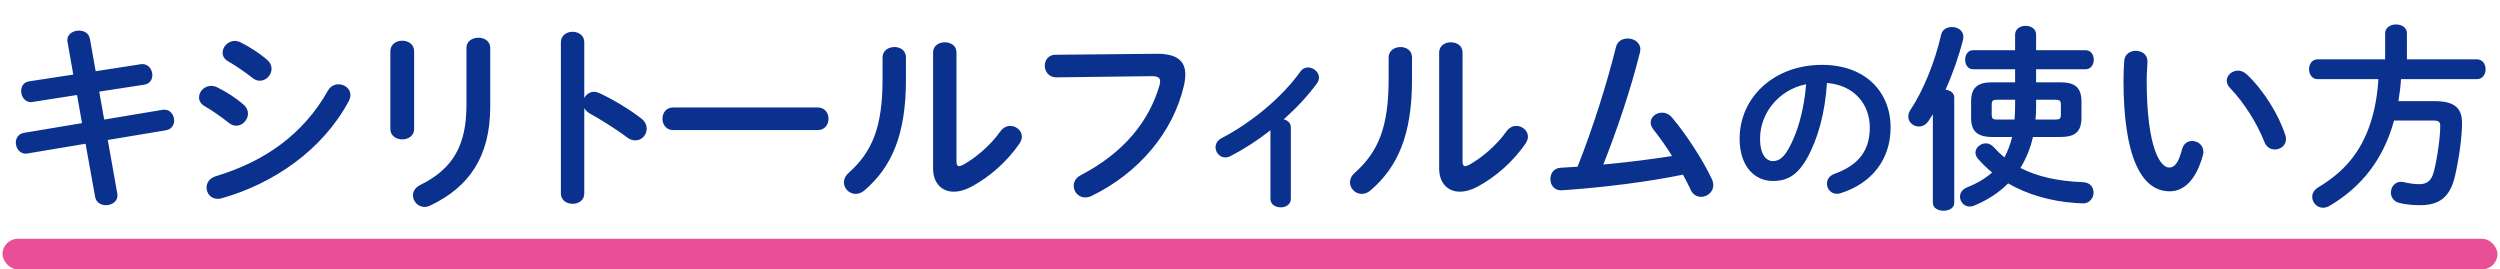
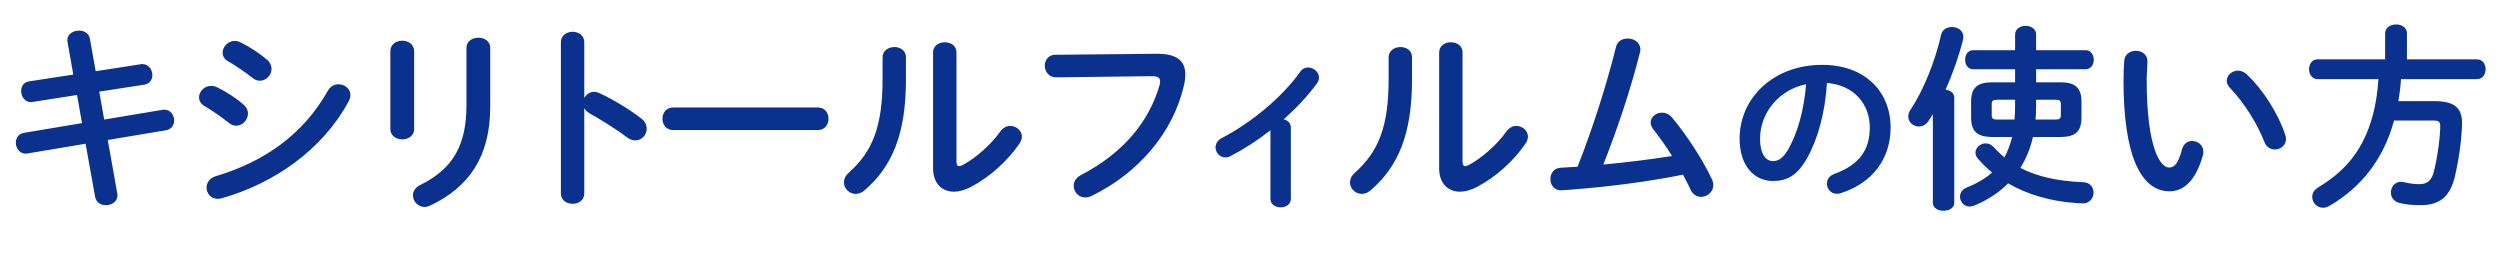
<svg xmlns="http://www.w3.org/2000/svg" width="492" height="53" viewBox="0 0 492 53" fill="none">
  <path d="M14.422 14.678L13.291 8.282C13.252 8.165 13.252 8.009 13.252 7.892C13.252 6.683 14.422 6.02 15.553 6.02C16.528 6.02 17.503 6.527 17.698 7.658L18.829 14.015L27.643 12.65C27.76 12.611 27.877 12.611 27.994 12.611C29.281 12.611 29.983 13.742 29.983 14.795C29.983 15.653 29.476 16.511 28.384 16.667L19.531 18.032L20.506 23.531L31.933 21.62C32.05 21.581 32.206 21.581 32.323 21.581C33.571 21.581 34.273 22.673 34.273 23.726C34.273 24.584 33.766 25.442 32.674 25.637L21.208 27.548L23.08 38.078C23.119 38.195 23.119 38.351 23.119 38.468C23.119 39.677 21.988 40.379 20.857 40.379C19.882 40.379 18.907 39.872 18.712 38.702L16.84 28.289L5.413 30.2C5.296 30.239 5.179 30.239 5.062 30.239C3.814 30.239 3.112 29.108 3.112 28.055C3.112 27.197 3.619 26.339 4.711 26.144L16.138 24.233L15.163 18.695L6.427 20.06C6.31 20.099 6.193 20.099 6.076 20.099C4.867 20.099 4.165 18.968 4.165 17.915C4.165 17.018 4.633 16.16 5.764 16.004L14.422 14.678ZM42.718 17.174C44.551 18.071 46.462 19.28 47.983 20.645C48.568 21.152 48.802 21.776 48.802 22.361C48.802 23.57 47.749 24.74 46.501 24.74C46.033 24.74 45.526 24.584 45.058 24.194C43.693 23.102 41.626 21.659 40.261 20.879C39.481 20.45 39.169 19.787 39.169 19.163C39.169 18.032 40.183 16.901 41.548 16.901C41.899 16.901 42.328 16.979 42.718 17.174ZM47.398 8.36C49.153 9.257 51.103 10.466 52.624 11.831C53.209 12.338 53.443 12.962 53.443 13.547C53.443 14.756 52.39 15.887 51.142 15.887C50.674 15.887 50.167 15.731 49.699 15.341C48.334 14.249 46.267 12.845 44.902 12.065C44.122 11.636 43.81 11.012 43.81 10.349C43.81 9.218 44.863 8.048 46.228 8.048C46.579 8.048 47.008 8.165 47.398 8.36ZM64.558 17.798C65.065 16.94 65.845 16.589 66.625 16.589C67.795 16.589 68.965 17.447 68.965 18.695C68.965 19.085 68.848 19.514 68.614 19.943C63.427 29.576 53.833 36.128 43.654 39.014C43.381 39.092 43.069 39.131 42.835 39.131C41.47 39.131 40.651 38.039 40.651 36.908C40.651 36.011 41.197 35.075 42.445 34.685C52.078 31.799 59.683 26.456 64.558 17.798ZM91.798 20.684V9.413C91.798 8.087 92.968 7.424 94.177 7.424C95.308 7.424 96.478 8.087 96.478 9.413V20.996C96.478 30.863 92.266 36.83 84.739 40.418C84.31 40.613 83.92 40.73 83.569 40.73C82.243 40.73 81.268 39.599 81.268 38.429C81.268 37.688 81.697 36.908 82.711 36.401C89.224 33.203 91.798 28.484 91.798 20.684ZM81.502 10.076V25.403C81.502 26.729 80.332 27.431 79.162 27.431C77.992 27.431 76.822 26.729 76.822 25.403V10.076C76.822 8.711 77.992 8.009 79.162 8.009C80.332 8.009 81.502 8.711 81.502 10.076ZM114.985 8.321V19.28C115.375 18.578 116.077 18.071 116.896 18.071C117.247 18.071 117.559 18.149 117.91 18.305C120.328 19.397 123.721 21.386 126.178 23.297C126.958 23.882 127.27 24.623 127.27 25.325C127.27 26.573 126.295 27.626 125.047 27.626C124.54 27.626 123.955 27.47 123.409 27.041C121.147 25.325 117.832 23.297 116.116 22.361C115.57 22.049 115.219 21.698 114.985 21.269V38.078C114.985 39.443 113.854 40.106 112.684 40.106C111.553 40.106 110.383 39.443 110.383 38.078V8.321C110.383 6.956 111.553 6.254 112.684 6.254C113.854 6.254 114.985 6.956 114.985 8.321ZM132.477 21.152H160.947C162.351 21.152 163.053 22.244 163.053 23.375C163.053 24.467 162.351 25.598 160.947 25.598H132.477C131.073 25.598 130.371 24.467 130.371 23.375C130.371 22.244 131.073 21.152 132.477 21.152ZM173.687 15.536V11.285C173.687 9.959 174.857 9.257 176.027 9.257C177.158 9.257 178.289 9.92 178.289 11.285V15.692C178.289 26.456 175.52 32.852 170.138 37.454C169.553 37.961 168.968 38.156 168.383 38.156C167.135 38.156 166.082 37.103 166.082 35.894C166.082 35.27 166.355 34.607 167.018 34.022C171.659 29.849 173.687 25.052 173.687 15.536ZM188.234 10.31V31.799C188.234 32.384 188.39 32.696 188.78 32.696C188.975 32.696 189.248 32.579 189.56 32.423C191.978 31.097 194.942 28.601 196.892 25.832C197.438 25.091 198.14 24.779 198.803 24.779C199.973 24.779 201.104 25.676 201.104 26.885C201.104 27.314 200.948 27.782 200.636 28.25C198.218 31.76 194.825 34.802 191.081 36.791C189.872 37.415 188.741 37.727 187.727 37.727C185.348 37.727 183.632 36.05 183.632 33.164V10.31C183.632 8.984 184.802 8.321 185.933 8.321C187.103 8.321 188.234 8.984 188.234 10.31ZM207.68 10.778L227.57 10.583C231.665 10.544 233.264 12.026 233.264 14.639C233.264 15.302 233.186 16.043 232.991 16.862C230.846 26.105 224.06 34.061 214.856 38.546C214.388 38.78 213.959 38.858 213.569 38.858C212.243 38.858 211.307 37.766 211.307 36.557C211.307 35.816 211.697 34.997 212.672 34.49C221.291 30.005 226.166 23.765 228.194 16.784C228.272 16.472 228.311 16.238 228.311 16.004C228.311 15.263 227.804 14.99 226.673 14.99L207.875 15.224C206.393 15.224 205.613 14.054 205.613 12.923C205.613 11.87 206.315 10.778 207.68 10.778ZM250.023 39.131V25.637C247.449 27.665 244.758 29.381 242.184 30.707C241.833 30.902 241.482 30.98 241.131 30.98C240.039 30.98 239.22 30.005 239.22 28.991C239.22 28.328 239.571 27.626 240.39 27.197C246.123 24.233 252.207 19.28 255.912 14.093C256.302 13.508 256.887 13.274 257.433 13.274C258.486 13.274 259.578 14.171 259.578 15.263C259.578 15.614 259.461 16.004 259.188 16.394C257.394 18.851 255.132 21.269 252.636 23.492C253.377 23.648 254.04 24.194 254.04 25.091V39.131C254.04 40.262 253.026 40.808 252.051 40.808C251.037 40.808 250.023 40.262 250.023 39.131ZM273.282 15.536V11.285C273.282 9.959 274.452 9.257 275.622 9.257C276.753 9.257 277.884 9.92 277.884 11.285V15.692C277.884 26.456 275.115 32.852 269.733 37.454C269.148 37.961 268.563 38.156 267.978 38.156C266.73 38.156 265.677 37.103 265.677 35.894C265.677 35.27 265.95 34.607 266.613 34.022C271.254 29.849 273.282 25.052 273.282 15.536ZM287.829 10.31V31.799C287.829 32.384 287.985 32.696 288.375 32.696C288.57 32.696 288.843 32.579 289.155 32.423C291.573 31.097 294.537 28.601 296.487 25.832C297.033 25.091 297.735 24.779 298.398 24.779C299.568 24.779 300.699 25.676 300.699 26.885C300.699 27.314 300.543 27.782 300.231 28.25C297.813 31.76 294.42 34.802 290.676 36.791C289.467 37.415 288.336 37.727 287.322 37.727C284.943 37.727 283.227 36.05 283.227 33.164V10.31C283.227 8.984 284.397 8.321 285.528 8.321C286.698 8.321 287.829 8.984 287.829 10.31ZM315.531 32.384C320.055 31.955 324.579 31.409 329.064 30.707C327.855 28.757 326.568 26.963 325.359 25.442C325.008 24.974 324.852 24.506 324.852 24.116C324.852 23.024 325.905 22.166 327.075 22.166C327.738 22.166 328.479 22.439 329.064 23.141C331.911 26.534 335.07 31.37 336.903 35.27C337.098 35.699 337.176 36.089 337.176 36.44C337.176 37.805 335.967 38.741 334.758 38.741C333.978 38.741 333.159 38.312 332.73 37.376C332.301 36.401 331.755 35.426 331.209 34.373C324.345 35.777 316.194 36.791 308.979 37.337C308.355 37.376 307.497 37.454 307.224 37.454C305.82 37.454 305.118 36.362 305.118 35.231C305.118 34.139 305.781 33.086 307.146 33.008C308.238 32.93 309.33 32.891 310.461 32.813C313.503 25.13 316.194 16.589 318.027 9.257C318.3 8.087 319.314 7.58 320.328 7.58C321.576 7.58 322.824 8.36 322.824 9.725C322.824 9.881 322.785 10.115 322.746 10.31C320.991 17.369 318.261 25.52 315.531 32.384ZM348.901 35.62C345.331 35.62 342.356 32.75 342.356 27.29C342.356 19.31 348.971 12.765 358.596 12.765C367.136 12.765 372.071 18.12 372.071 25.085C372.071 31.42 368.326 36.075 362.306 38C362.026 38.105 361.746 38.14 361.501 38.14C360.311 38.14 359.541 37.16 359.541 36.145C359.541 35.375 359.961 34.605 361.011 34.22C365.981 32.435 367.976 29.425 367.976 25.085C367.976 20.5 364.861 16.72 359.541 16.335C359.191 22.145 357.756 27.395 355.586 31.21C353.661 34.605 351.596 35.62 348.901 35.62ZM355.446 16.58C350.231 17.595 346.381 22.11 346.381 27.29C346.381 30.51 347.641 31.7 348.901 31.7C349.986 31.7 350.931 31.14 351.946 29.355C353.731 26.24 355.026 21.725 355.446 16.58ZM400.705 16.199H405.541C408.349 16.199 409.636 17.252 409.636 19.982V23.102C409.636 26.183 408.154 26.963 405.307 26.963H400.081C399.613 29.108 398.755 31.175 397.624 33.047C400.861 34.724 404.878 35.66 409.987 35.855C411.391 35.933 412.015 36.908 412.015 37.922C412.015 38.936 411.235 40.028 409.987 40.028C409.831 40.028 409.207 39.989 408.505 39.95C403.669 39.638 398.95 38.273 395.206 36.089C393.334 37.961 391.072 39.404 388.537 40.457C388.225 40.574 387.913 40.652 387.64 40.652C386.509 40.652 385.729 39.677 385.729 38.702C385.729 38 386.119 37.298 387.055 36.908C389.005 36.128 390.682 35.153 392.047 33.944C391.033 33.125 390.097 32.189 389.239 31.214C388.927 30.824 388.771 30.434 388.771 30.044C388.771 29.069 389.746 28.211 390.799 28.211C391.345 28.211 391.93 28.445 392.398 28.991C393.022 29.693 393.724 30.356 394.465 30.98C395.167 29.693 395.635 28.367 395.986 26.963H392.242C389.044 26.963 387.913 25.832 387.913 23.102V19.982C387.913 17.252 389.2 16.199 392.008 16.199H396.571V13.625H388.303C387.25 13.625 386.743 12.689 386.743 11.753C386.743 10.817 387.25 9.881 388.303 9.881H396.571V6.8C396.571 5.669 397.624 5.084 398.638 5.084C399.691 5.084 400.705 5.669 400.705 6.8V9.881H410.455C411.508 9.881 412.054 10.817 412.054 11.753C412.054 12.689 411.508 13.625 410.455 13.625H400.705V16.199ZM396.571 19.631H393.178C392.203 19.631 391.969 19.787 391.969 20.567V22.595C391.969 23.492 392.398 23.531 393.178 23.531H396.454C396.532 22.634 396.571 21.737 396.571 20.84V19.631ZM400.705 19.631V21.035C400.705 21.893 400.666 22.712 400.588 23.531H404.371C405.346 23.531 405.58 23.375 405.58 22.595V20.567C405.58 19.787 405.346 19.631 404.371 19.631H400.705ZM380.386 39.911V22.478C380.113 22.946 379.801 23.375 379.528 23.804C379.021 24.584 378.319 24.896 377.617 24.896C376.525 24.896 375.55 24.038 375.55 22.946C375.55 22.517 375.667 22.088 375.979 21.62C378.553 17.759 380.815 12.104 382.024 6.8C382.258 5.786 383.194 5.318 384.13 5.318C385.261 5.318 386.392 5.981 386.392 7.268C386.392 7.463 386.353 7.658 386.314 7.853C385.534 10.973 384.325 14.444 382.882 17.642C383.779 17.759 384.598 18.266 384.598 19.202V39.911C384.598 40.964 383.545 41.471 382.492 41.471C381.439 41.471 380.386 40.964 380.386 39.911ZM418.061 11.87C418.178 10.622 419.27 9.998 420.323 9.998C421.493 9.998 422.624 10.7 422.624 12.065C422.624 12.611 422.468 14.522 422.468 15.731C422.468 29.381 425.237 32.969 426.875 32.969C427.811 32.969 428.669 32.345 429.41 29.42C429.722 28.25 430.541 27.743 431.399 27.743C432.53 27.743 433.622 28.562 433.622 29.849C433.622 30.083 433.622 30.278 433.544 30.512C432.101 35.738 429.605 37.649 426.992 37.649C421.337 37.649 417.905 30.668 417.905 15.848C417.905 14.054 417.983 12.884 418.061 11.87ZM442.163 14.639C445.439 17.681 448.442 22.556 449.729 26.534C449.846 26.846 449.885 27.119 449.885 27.353C449.885 28.64 448.793 29.42 447.701 29.42C446.882 29.42 446.024 28.991 445.634 27.938C444.23 24.35 441.695 20.255 438.887 17.33C438.419 16.862 438.224 16.355 438.224 15.887C438.224 14.795 439.277 13.898 440.447 13.898C440.993 13.898 441.617 14.132 442.163 14.639ZM469.395 11.675V6.566C469.395 5.396 470.487 4.811 471.54 4.811C472.632 4.811 473.685 5.396 473.685 6.566V11.675H487.452C488.583 11.675 489.168 12.65 489.168 13.625C489.168 14.6 488.583 15.575 487.452 15.575H472.515C472.437 17.018 472.242 18.461 472.008 19.904H479.067C482.811 19.904 484.527 21.074 484.527 24.155C484.527 26.924 483.942 31.253 483.123 34.724C482.148 38.819 480.042 40.379 476.298 40.379C474.816 40.379 473.607 40.262 472.242 39.95C471.072 39.677 470.526 38.78 470.526 37.922C470.526 36.83 471.267 35.777 472.554 35.777C472.71 35.777 472.905 35.816 473.1 35.855C474.348 36.128 475.167 36.245 476.103 36.245C477.585 36.245 478.521 35.621 478.989 33.749C479.73 30.824 480.237 26.846 480.237 24.779C480.237 23.999 479.925 23.726 478.989 23.726H471.15C469.044 31.37 464.754 36.791 458.475 40.496C458.007 40.769 457.578 40.886 457.188 40.886C455.94 40.886 455.043 39.833 455.043 38.741C455.043 38.039 455.394 37.376 456.291 36.83C458.553 35.465 460.62 33.866 462.375 31.799C466.197 27.314 467.718 21.347 468.069 15.575H456.096C455.004 15.575 454.419 14.6 454.419 13.625C454.419 12.65 455.004 11.675 456.096 11.675H469.395Z" fill="#0B318F" />
-   <rect x="0.5" y="47" width="491" height="6" rx="3" fill="#E84F96" />
</svg>